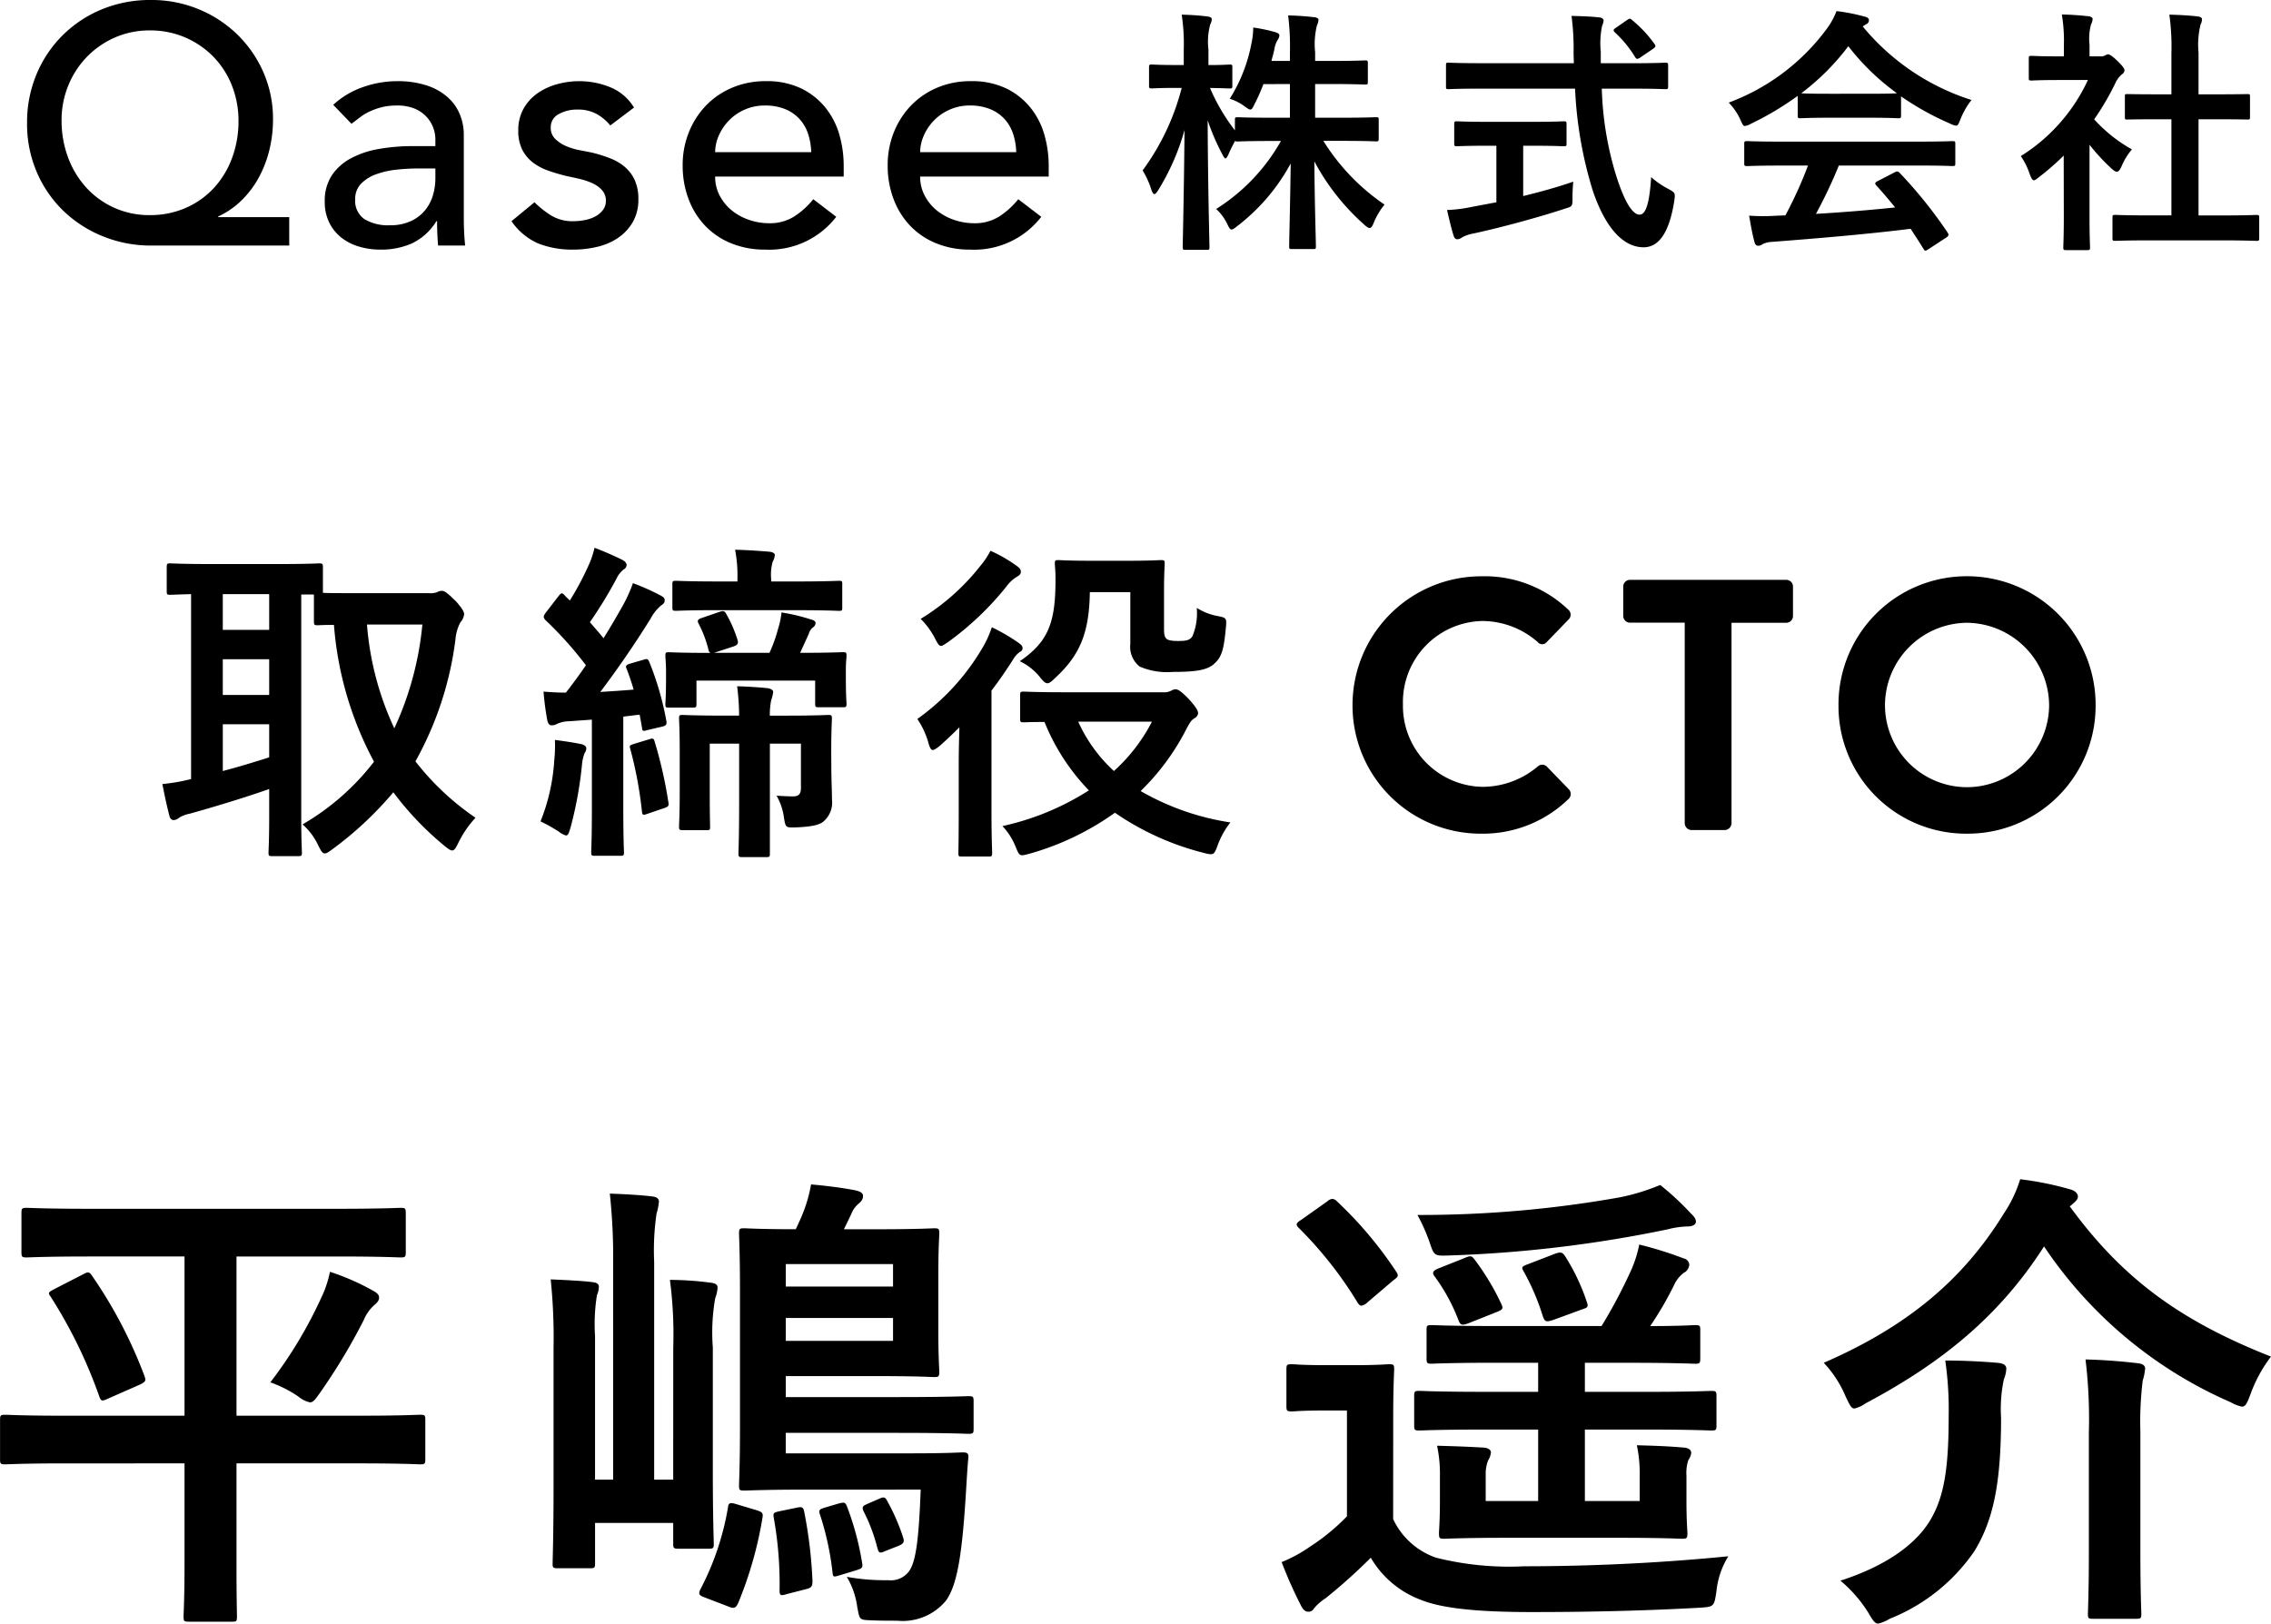
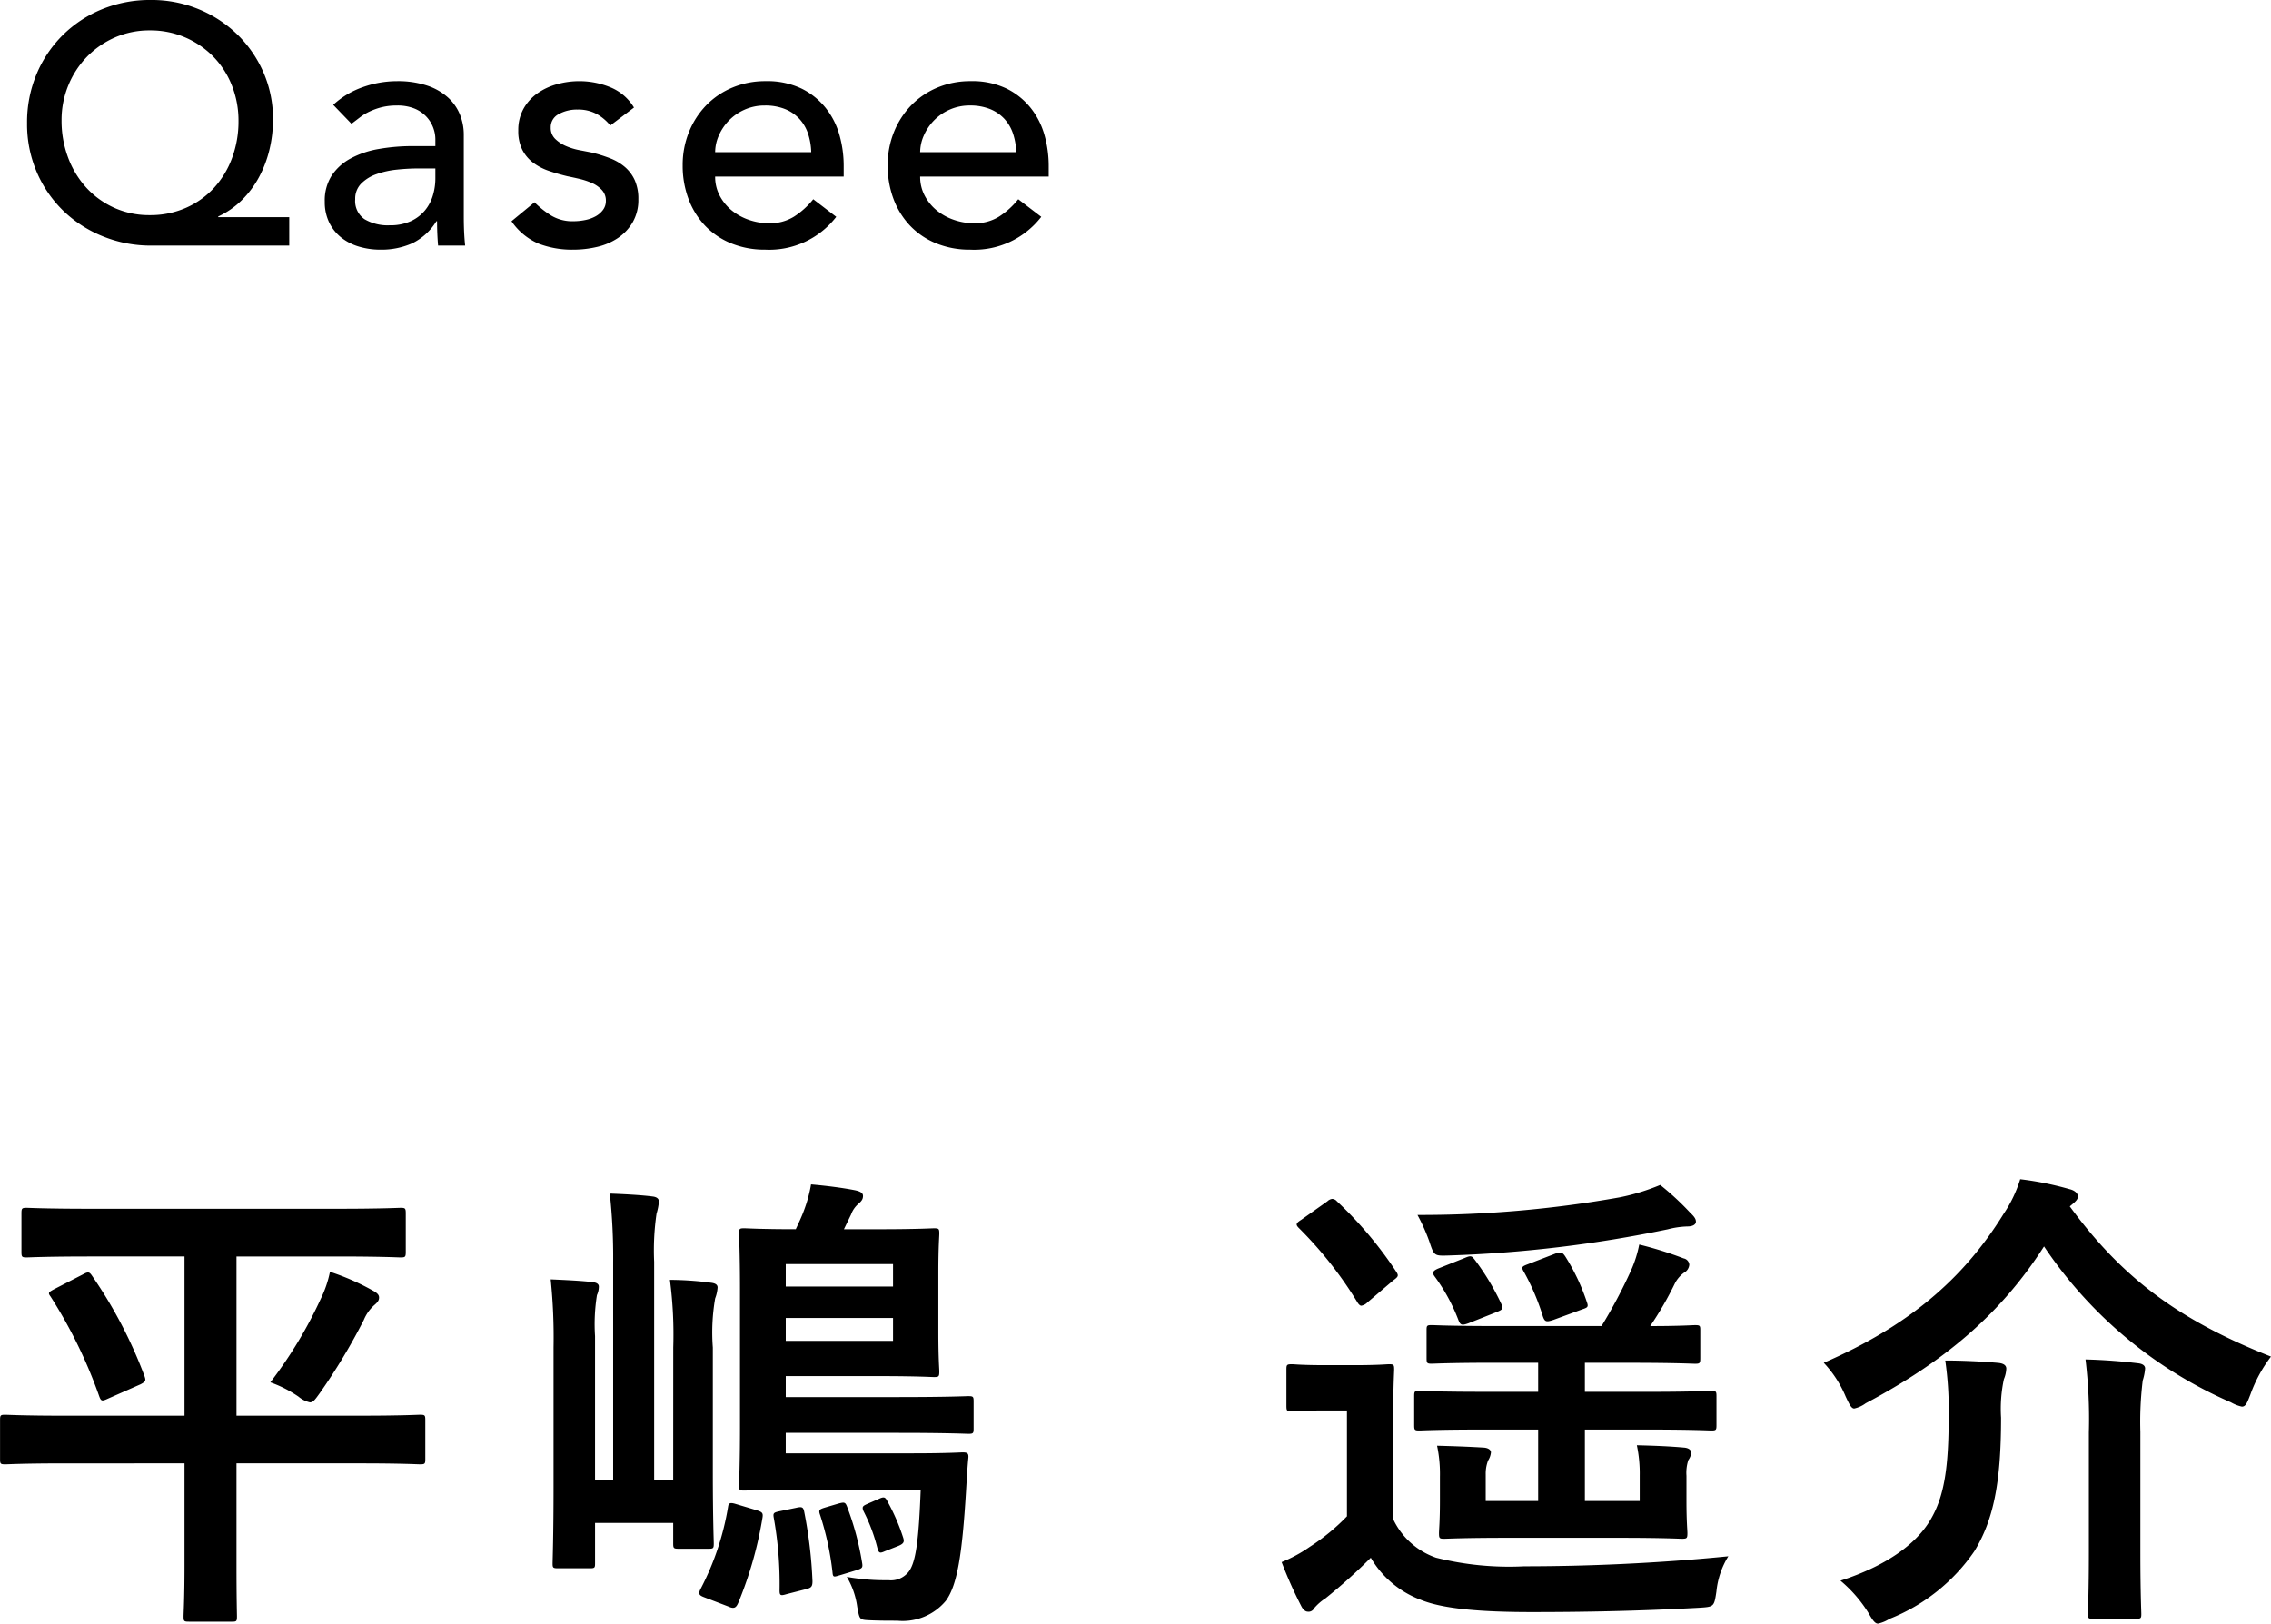
<svg xmlns="http://www.w3.org/2000/svg" width="167.828" height="120" viewBox="0 0 167.828 120">
  <g id="グループ_277" data-name="グループ 277" transform="translate(-599 -2436.313)">
-     <path id="パス_667" data-name="パス 667" d="M14.94-8.49c-1.381,0-2.121,0-2.516-.025v-1.875c0-.271-.025-.3-.271-.3-.148,0-.888.049-3.058.049H4.186c-2.146,0-2.886-.049-3.034-.049-.247,0-.271.025-.271.3v1.751c0,.247.025.271.271.271.1,0,.543-.025,1.529-.049V5.249a13.55,13.55,0,0,1-2.121.37c.148.789.345,1.677.518,2.343.049.222.173.321.321.321a.635.635,0,0,0,.395-.173,2.282,2.282,0,0,1,.789-.3c1.6-.444,4.07-1.184,5.87-1.825V8.061c0,1.677-.049,2.442-.049,2.614,0,.247.025.271.271.271H10.6c.247,0,.271-.025.271-.271,0-.148-.049-.937-.049-2.614V-8.391h.937v1.973c0,.271.025.3.271.3.1,0,.444-.025,1.209-.025A25.445,25.445,0,0,0,16.2,3.966,18.113,18.113,0,0,1,10.919,8.6a4.75,4.75,0,0,1,1.159,1.554c.2.395.3.592.493.592.123,0,.271-.1.543-.3a25.937,25.937,0,0,0,4.514-4.218A22.645,22.645,0,0,0,21.4,10.182c.271.222.444.345.567.345.173,0,.271-.173.444-.518A7.668,7.668,0,0,1,23.7,8.11a19.591,19.591,0,0,1-4.44-4.168,24.8,24.8,0,0,0,2.96-9.027,3.184,3.184,0,0,1,.37-1.258,1.071,1.071,0,0,0,.271-.592c0-.2-.222-.518-.592-.937-.617-.617-.863-.789-1.036-.789a.7.7,0,0,0-.37.1,1.455,1.455,0,0,1-.592.074Zm4.834,2.319A23.479,23.479,0,0,1,17.7,1.5,22.114,22.114,0,0,1,15.68-6.171ZM8.453,3.646c-1.085.345-2.294.715-3.428,1.011V1.2H8.453ZM5.024-5.776V-8.416H8.453v2.639Zm0,4.81V-3.606H8.453V-.967ZM35.14-3.285c-.321.1-.37.173-.271.395.2.518.37,1.011.518,1.529-.863.074-1.677.123-2.466.173,1.159-1.529,2.466-3.4,3.724-5.426a3.222,3.222,0,0,1,.765-.962c.2-.123.271-.222.271-.395,0-.148-.074-.222-.3-.345a17.154,17.154,0,0,0-2.047-.913,11.012,11.012,0,0,1-.691,1.554q-.7,1.258-1.48,2.516c-.321-.395-.666-.789-1.011-1.184A32.291,32.291,0,0,0,34.1-9.525a1.934,1.934,0,0,1,.543-.715.38.38,0,0,0,.222-.321c0-.148-.1-.271-.321-.395-.617-.3-1.332-.617-2.047-.888a6.816,6.816,0,0,1-.444,1.307,21.536,21.536,0,0,1-1.381,2.59c-.123-.123-.271-.247-.395-.395-.173-.2-.247-.173-.444.074L28.9-7.059c-.173.247-.222.321-.049.543A27.6,27.6,0,0,1,31.86-3.162c-.469.691-.962,1.357-1.48,2.023-.543,0-1.036-.025-1.653-.074A20.9,20.9,0,0,0,29,.883c.049.247.148.395.321.395a.724.724,0,0,0,.395-.1,2.177,2.177,0,0,1,.913-.2L32.3.858V7.419c0,2.269-.049,3.083-.049,3.231,0,.247.025.271.271.271H34.4c.247,0,.271-.025.271-.271,0-.123-.049-.962-.049-3.231V.636L35.831.488,36,1.426c.025.3.074.3.419.2l1.061-.247c.321-.074.37-.173.321-.444a22.027,22.027,0,0,0-1.258-4.341c-.1-.222-.173-.247-.395-.173ZM49.989,3.251c0-1.554.049-2.343.049-2.466,0-.247-.025-.271-.271-.271-.173,0-.937.049-3.058.049H45.45a5.585,5.585,0,0,1,.1-1.135,2.8,2.8,0,0,0,.148-.617c0-.123-.123-.222-.37-.271-.641-.074-1.455-.123-2.294-.148A17.661,17.661,0,0,1,43.181.562h-1.11c-2.146,0-2.886-.049-3.058-.049-.247,0-.271.025-.271.271,0,.148.049.789.049,2.294V6.285c0,1.653-.049,2.294-.049,2.442,0,.271.025.3.271.3h1.776c.247,0,.247-.025.247-.3,0-.148-.025-.814-.025-2.368V2.634h2.171V7.123c0,2.466-.049,3.453-.049,3.626,0,.247.025.271.3.271h1.751c.247,0,.271-.025.271-.271V2.634h2.294v3.28c0,.469-.2.617-.567.617-.419,0-.789-.025-1.233-.049a4.394,4.394,0,0,1,.543,1.6c.123.765.123.765.913.74,1.11-.049,1.751-.173,2.047-.469a1.829,1.829,0,0,0,.592-1.579c0-.641-.049-1.406-.049-2.664ZM40.443-6.664c-.37.123-.37.222-.222.493a8.514,8.514,0,0,1,.691,1.85.355.355,0,0,0,.148.247c-2.121,0-2.91-.049-3.058-.049-.247,0-.271.025-.271.271,0,.148.049.518.049,1.159v.37c0,1.554-.049,1.875-.049,2.023,0,.247.025.271.271.271h1.727c.271,0,.3-.025.3-.271V-2.027H48.8v1.7c0,.247.025.271.271.271h1.776c.247,0,.271-.025.271-.271,0-.148-.049-.469-.049-2v-.543c0-.469.049-.839.049-.987,0-.247-.025-.271-.271-.271-.148,0-.937.049-3.157.049l.641-1.406a.907.907,0,0,1,.3-.469.408.408,0,0,0,.2-.321c0-.148-.148-.222-.345-.271a14.067,14.067,0,0,0-2.171-.518,5.922,5.922,0,0,1-.247,1.184,11.142,11.142,0,0,1-.641,1.8H41.331l1.431-.469c.345-.123.37-.247.3-.493a9.522,9.522,0,0,0-.839-1.924c-.1-.173-.173-.247-.469-.148Zm6.931-.567c2.245,0,3.034.049,3.182.049.247,0,.247-.025.247-.271V-9.131c0-.247,0-.271-.247-.271-.148,0-.937.049-3.182.049H45.549v-.2a3.368,3.368,0,0,1,.123-1.283,1.153,1.153,0,0,0,.148-.469c0-.123-.148-.222-.395-.247-.888-.074-1.653-.123-2.54-.148a10.3,10.3,0,0,1,.173,2.146v.2H41.652c-2.22,0-3.009-.049-3.132-.049-.247,0-.271.025-.271.271v1.677c0,.247.025.271.271.271.123,0,.913-.049,3.132-.049ZM28.505,8.381a12.356,12.356,0,0,1,1.332.74,1.714,1.714,0,0,0,.543.3c.173,0,.222-.2.345-.592a28.591,28.591,0,0,0,.839-4.588,3.2,3.2,0,0,1,.2-.913.606.606,0,0,0,.123-.37c0-.1-.123-.247-.419-.3-.493-.1-1.135-.2-1.9-.3a10.338,10.338,0,0,1-.049,1.529A14.458,14.458,0,0,1,28.505,8.381Zm6.882-5.722c-.3.1-.321.123-.247.37A29.773,29.773,0,0,1,36,7.641c.025.271.074.3.419.173l1.233-.419c.345-.123.345-.2.3-.444a32.431,32.431,0,0,0-1.011-4.464c-.074-.247-.123-.271-.419-.173ZM67.451-1.164c-2.319,0-3.108-.049-3.231-.049-.247,0-.271.025-.271.271V.809c0,.222.025.247.271.247.074,0,.518-.025,1.529-.025a15.713,15.713,0,0,0,3.28,5.056,19.608,19.608,0,0,1-6.388,2.639,4.787,4.787,0,0,1,.962,1.5c.3.74.3.74,1.036.543A20.291,20.291,0,0,0,70.954,7.74,20.314,20.314,0,0,0,77.49,10.7c.765.2.789.173,1.061-.567a6.061,6.061,0,0,1,.937-1.677,18.94,18.94,0,0,1-6.635-2.319A17.366,17.366,0,0,0,76.158,1.7c.321-.617.444-.814.666-.937A.5.5,0,0,0,77.1.39c0-.2-.173-.493-.74-1.11-.518-.518-.74-.666-.937-.666a.7.7,0,0,0-.3.1,1.112,1.112,0,0,1-.592.123Zm6.24,2.171a12.822,12.822,0,0,1-2.812,3.65,11.184,11.184,0,0,1-2.639-3.65Zm-1.6-9.57V-4.74a1.863,1.863,0,0,0,.691,1.677,5.134,5.134,0,0,0,2.442.395c1.776,0,2.614-.148,3.108-.641.469-.444.666-.913.814-2.565.074-.74.074-.789-.543-.913A4.44,4.44,0,0,1,77-7.4a4.385,4.385,0,0,1-.321,2.1c-.173.247-.345.345-1.036.345-.592,0-.814-.074-.913-.2-.123-.148-.148-.321-.148-.789V-8.662c0-1.233.049-1.85.049-2,0-.247-.025-.271-.3-.271-.148,0-.691.049-2.393.049H69.153c-1.7,0-2.22-.049-2.368-.049-.247,0-.271.025-.271.271,0,.148.049.518.049,1.11,0,3.157-.469,4.612-2.639,6.092A4.263,4.263,0,0,1,65.38-2.323c.271.345.419.493.592.493.123,0,.3-.123.567-.395C68.364-3.9,69.055-5.554,69.1-8.564ZM59.411,7.641c0,1.973-.025,2.91-.025,3.034,0,.271,0,.3.247.3h2c.222,0,.247-.025.247-.3,0-.123-.049-1.061-.049-3.034V-1.287c.567-.74,1.085-1.5,1.579-2.269a1.808,1.808,0,0,1,.518-.592.289.289,0,0,0,.2-.271c0-.173-.1-.247-.321-.419a14.937,14.937,0,0,0-1.949-1.135,7.751,7.751,0,0,1-.567,1.307A17,17,0,0,1,56.352.809a6.1,6.1,0,0,1,.814,1.751c.1.37.2.543.321.543s.3-.123.567-.345q.7-.629,1.406-1.332c-.025.888-.049,1.85-.049,2.59Zm2.343-19.263a5.755,5.755,0,0,1-.74,1.11A16.576,16.576,0,0,1,56.6-6.59a5.844,5.844,0,0,1,1.061,1.455c.2.395.3.543.444.543.1,0,.247-.1.543-.3a22.122,22.122,0,0,0,4.292-4.094,2.688,2.688,0,0,1,.691-.666c.247-.148.37-.222.37-.419,0-.173-.1-.3-.321-.444A10.561,10.561,0,0,0,61.754-11.622ZM88.512-.2a9.474,9.474,0,0,0,9.54,9.487,9.07,9.07,0,0,0,6.422-2.563.5.5,0,0,0,.026-.714l-1.638-1.691a.487.487,0,0,0-.661,0,6.342,6.342,0,0,1-4.043,1.506,5.984,5.984,0,0,1-5.92-6.1,5.992,5.992,0,0,1,5.893-6.157,6.252,6.252,0,0,1,4.07,1.559.423.423,0,0,0,.661,0l1.612-1.665a.491.491,0,0,0-.026-.74,8.944,8.944,0,0,0-6.4-2.458A9.519,9.519,0,0,0,88.512-.2Zm24.55,8.721a.52.52,0,0,0,.5.5h2.458a.52.52,0,0,0,.5-.5V-6.3h4.043a.5.5,0,0,0,.5-.5V-8.974a.5.5,0,0,0-.5-.5H109.019a.5.5,0,0,0-.5.5v2.167a.5.5,0,0,0,.5.5h4.043ZM124.426-.2a9.429,9.429,0,0,0,9.487,9.487A9.452,9.452,0,0,0,143.427-.2a9.5,9.5,0,0,0-9.514-9.54A9.474,9.474,0,0,0,124.426-.2Zm3.435,0a6.113,6.113,0,0,1,6.052-6.1,6.136,6.136,0,0,1,6.078,6.1,6.09,6.09,0,0,1-6.078,6.052A6.068,6.068,0,0,1,127.861-.2Z" transform="translate(610.44 2488.643)" />
    <path id="パス_668" data-name="パス 668" d="M-33.714,4v7.611c0,2.361-.07,3.453-.07,3.7,0,.352.035.388.388.388h3.206c.317,0,.352-.035.352-.388,0-.211-.035-1.339-.035-3.7V4h9.126c3.136,0,4.193.07,4.44.07.352,0,.388-.035.388-.388V.794c0-.352-.035-.388-.388-.388-.247,0-1.3.07-4.44.07h-9.126V-11.292h7.4c3.347,0,4.51.07,4.722.07.352,0,.388-.035.388-.423v-2.819c0-.388-.035-.423-.388-.423-.211,0-1.374.07-4.722.07H-40.655c-3.347,0-4.51-.07-4.722-.07-.352,0-.388.035-.388.423v2.819c0,.388.035.423.388.423.211,0,1.374-.07,4.722-.07h6.941V.477h-8.844c-3.1,0-4.193-.07-4.4-.07-.352,0-.388.035-.388.388V3.683c0,.352.035.388.388.388.211,0,1.3-.07,4.4-.07Zm6.342-5.99A8.9,8.9,0,0,1-25.292-.933a1.973,1.973,0,0,0,.846.423c.247,0,.388-.211.74-.7a44.609,44.609,0,0,0,3.242-5.391,3,3,0,0,1,.81-1.128c.247-.211.317-.352.317-.529s-.106-.317-.423-.493a17.649,17.649,0,0,0-3.206-1.409,8.122,8.122,0,0,1-.669,1.973A32.23,32.23,0,0,1-27.371-1.99ZM-43.3-8.9c-.458.247-.529.282-.317.564A35.488,35.488,0,0,1-40.021-.968c.141.388.211.388.669.176l2.4-1.057c.388-.211.388-.282.282-.6a33.914,33.914,0,0,0-3.841-7.364c-.211-.317-.282-.388-.669-.176ZM20.69,5.938c-.141,3.7-.352,5.356-.881,6.061a1.67,1.67,0,0,1-1.515.634,15.8,15.8,0,0,1-3.065-.247A5.855,5.855,0,0,1,16,14.606c.176.916.141.951.881.987s1.445.035,2.079.035a4.141,4.141,0,0,0,3.594-1.48c.846-1.163,1.2-3.453,1.48-8,.07-1.128.106-1.832.176-2.537.035-.352-.07-.423-.423-.423-.211,0-1.092.07-3.77.07h-9.3V1.745h8.351c3.629,0,4.933.07,5.144.07.352,0,.388-.035.388-.388V-.58c0-.352-.035-.388-.388-.388C24-.968,22.7-.9,19.069-.9H10.718v-1.55h6.906c2.854,0,3.841.07,4.052.07.352,0,.388-.035.388-.423,0-.211-.07-.951-.07-2.925v-4.334c0-1.973.07-2.678.07-2.925,0-.352-.035-.388-.388-.388-.211,0-1.2.07-4.052.07H15.017l.529-1.092a1.88,1.88,0,0,1,.529-.775c.247-.211.352-.352.352-.6s-.282-.352-.634-.423c-.916-.176-2.008-.317-3.206-.423a10.379,10.379,0,0,1-.529,1.938c-.141.388-.352.846-.6,1.374-2.643,0-3.594-.07-3.805-.07-.352,0-.388.035-.388.388,0,.211.07,1.409.07,4.158V1.358c0,2.784-.07,4.052-.07,4.264,0,.352.035.388.388.388.211,0,1.621-.07,4.4-.07ZM18.646-5.055H10.718V-6.746h7.928Zm0-5.673v1.656H10.718v-1.656ZM2.4,5.2H.993V-10.9a18.727,18.727,0,0,1,.176-3.559,4.33,4.33,0,0,0,.176-.881c0-.211-.141-.352-.493-.388-.81-.106-2.149-.176-3.136-.211a44.059,44.059,0,0,1,.247,5.074V5.2H-3.376V-5.407a13.574,13.574,0,0,1,.141-3.03,1.536,1.536,0,0,0,.141-.634c0-.141-.106-.282-.423-.317-.7-.106-2.326-.176-3.136-.211a41.862,41.862,0,0,1,.211,5.039V5.727c0,3.629-.07,5.426-.07,5.673,0,.317.035.352.423.352h2.326c.352,0,.388-.035.388-.352v-3H2.4V9.92c0,.352.035.388.423.388H5.01c.352,0,.388-.035.388-.388,0-.211-.07-1.9-.07-5.321V-4.562A14.742,14.742,0,0,1,5.5-8.191,2.744,2.744,0,0,0,5.68-9c0-.211-.176-.317-.493-.352a23.519,23.519,0,0,0-3.03-.211,31.021,31.021,0,0,1,.247,5ZM7.019,7c-.458-.141-.529-.035-.564.211a20.182,20.182,0,0,1-2.008,6.025c-.247.458-.106.529.352.7l1.656.634c.458.211.6.106.775-.317a28.6,28.6,0,0,0,1.762-6.2c.07-.388,0-.458-.458-.6Zm3.277.529c-.493.106-.529.141-.458.529a27.608,27.608,0,0,1,.423,5.321c0,.388.07.423.529.282l1.374-.352c.423-.106.529-.176.529-.6a33.318,33.318,0,0,0-.6-5.074c-.07-.388-.141-.458-.6-.352Zm3.383-.282c-.458.141-.564.176-.423.564a21.306,21.306,0,0,1,.916,4.228c.035.423.106.352.6.211l1.163-.352c.423-.141.493-.176.423-.564a20.865,20.865,0,0,0-1.092-4.087c-.141-.388-.211-.388-.634-.282Zm3.136-.282c-.388.176-.493.211-.352.564a12.623,12.623,0,0,1,1.022,2.713c.106.388.176.423.564.247l.987-.388c.423-.176.458-.317.352-.634a14.877,14.877,0,0,0-1.128-2.607c-.176-.352-.247-.423-.634-.247ZM66.32,1.5V6.784H62.444V4.811a2.664,2.664,0,0,1,.176-1.022,1.366,1.366,0,0,0,.211-.6c0-.176-.176-.317-.493-.352-1.163-.07-2.185-.106-3.488-.141a10.085,10.085,0,0,1,.211,2.29v1.8c0,1.48-.07,2.149-.07,2.361,0,.388.035.423.388.423.247,0,1.409-.07,4.616-.07h8.351c3.242,0,4.369.07,4.581.07.388,0,.423-.035.423-.423,0-.211-.07-.881-.07-2.361V4.917a2.989,2.989,0,0,1,.141-1.163,1.116,1.116,0,0,0,.211-.529c0-.211-.176-.352-.493-.388-1.2-.106-2.185-.141-3.524-.176a10.152,10.152,0,0,1,.211,2.255V6.784H69.773V1.5h4.51c3.418,0,4.616.07,4.827.07.352,0,.388-.035.388-.388V-.968c0-.352-.035-.388-.388-.388-.211,0-1.409.07-4.827.07h-4.51V-3.434h3.383c3.347,0,4.51.07,4.757.07.352,0,.388-.035.388-.423V-5.866c0-.317-.035-.352-.388-.352-.211,0-1.092.07-3.312.07a25.074,25.074,0,0,0,1.832-3.171,2.257,2.257,0,0,1,.669-.775.734.734,0,0,0,.388-.6.518.518,0,0,0-.423-.458,27.5,27.5,0,0,0-3.277-1.022,8.71,8.71,0,0,1-.6,1.9,37.518,37.518,0,0,1-2.185,4.123H63.184c-3.383,0-4.545-.07-4.722-.07-.352,0-.388.035-.388.352v2.079c0,.388.035.423.388.423.176,0,1.339-.07,4.722-.07H66.32v2.149H62.339c-3.418,0-4.581-.07-4.792-.07-.352,0-.388.035-.388.388V1.182c0,.352.035.388.388.388.211,0,1.374-.07,4.792-.07ZM55.609.477c0-2.185.07-3.206.07-3.418,0-.352-.035-.388-.388-.388-.176,0-.74.07-2.607.07H50.64c-1.832,0-2.326-.07-2.5-.07-.388,0-.423.035-.423.388V-.263c0,.388.035.423.423.423.176,0,.669-.07,2.5-.07h1.55V7.912a15.361,15.361,0,0,1-2.748,2.255,10.383,10.383,0,0,1-2.079,1.128,32.427,32.427,0,0,0,1.445,3.242c.141.282.317.423.493.423a.447.447,0,0,0,.458-.247,3.777,3.777,0,0,1,.846-.74,40.883,40.883,0,0,0,3.347-3,7.184,7.184,0,0,0,3.665,3.1c1.691.7,4.616.916,8.245.916,3.665,0,7.858-.07,12.332-.317,1.128-.07,1.128-.07,1.3-1.2a6.039,6.039,0,0,1,.881-2.607c-5.285.529-10.535.74-15.081.74a22.229,22.229,0,0,1-6.519-.634,5.48,5.48,0,0,1-3.171-2.854ZM75.341-16.577a15.807,15.807,0,0,1-3,.916,83.932,83.932,0,0,1-14.94,1.3,13.62,13.62,0,0,1,.881,1.973c.352,1.057.352,1.057,1.445,1.022A94.053,94.053,0,0,0,75.9-13.3a6.459,6.459,0,0,1,1.445-.211c.458,0,.634-.176.634-.352,0-.247-.176-.423-.458-.7A20.231,20.231,0,0,0,75.341-16.577ZM48.808-14c-.388.247-.423.352-.176.6a29,29,0,0,1,4.334,5.5c.106.176.211.247.282.247a.826.826,0,0,0,.458-.247l1.9-1.621c.388-.282.423-.352.211-.669a29,29,0,0,0-4.369-5.18.476.476,0,0,0-.352-.176.615.615,0,0,0-.352.176ZM65.58-10.728c-.458.176-.529.211-.317.564a17.019,17.019,0,0,1,1.409,3.312c.141.388.247.423.775.247l2.114-.775c.423-.141.493-.176.352-.564a15.383,15.383,0,0,0-1.586-3.347c-.211-.317-.317-.352-.74-.211Zm-6.624.317c-.423.176-.493.317-.282.6A13.5,13.5,0,0,1,60.436-6.57c.141.352.247.388.74.211L63.29-7.2c.423-.176.458-.247.317-.564a18.352,18.352,0,0,0-1.938-3.242c-.247-.317-.282-.388-.775-.176Zm46.9-4.792c.247-.211.352-.352.352-.529,0-.247-.282-.458-.6-.529a23.15,23.15,0,0,0-3.665-.74,9.58,9.58,0,0,1-1.233,2.572c-3,4.863-7.118,8.316-13.284,10.994a8.283,8.283,0,0,1,1.621,2.5c.282.6.423.881.634.881a2.236,2.236,0,0,0,.846-.388c5.708-3.03,9.936-6.519,13.178-11.593A31.961,31.961,0,0,0,117.518-.51a2.772,2.772,0,0,0,.81.317c.282,0,.388-.282.634-.916a10.391,10.391,0,0,1,1.515-2.784c-6.977-2.748-11.1-5.955-14.869-11.1ZM88.66,12.668a9.9,9.9,0,0,1,2.079,2.4c.317.564.493.775.7.775a2.632,2.632,0,0,0,.846-.352,13.727,13.727,0,0,0,6.272-5c1.374-2.255,1.973-4.933,1.973-9.866a10.453,10.453,0,0,1,.211-2.854,2.223,2.223,0,0,0,.176-.775c0-.247-.211-.388-.6-.423-1.163-.106-2.678-.176-3.911-.176A25.428,25.428,0,0,1,96.658.512c0,3.77-.317,5.92-1.339,7.646C94.227,10.026,91.937,11.611,88.66,12.668Zm18.358-2.079c0,2.889-.07,4.3-.07,4.545,0,.317.035.352.388.352h3.136c.388,0,.423-.035.423-.352,0-.211-.07-1.656-.07-4.545V1.675A24.8,24.8,0,0,1,111-2.131a3.906,3.906,0,0,0,.176-.881c0-.211-.176-.352-.529-.388-1.163-.141-2.5-.247-3.876-.282a36.707,36.707,0,0,1,.247,5.391Z" transform="translate(646.35 2540.472)" />
    <g id="グループ_271" data-name="グループ 271" transform="translate(-309.247 372)">
-       <path id="パス_698" data-name="パス 698" d="M11.476-10.754v2.489H10.184C8.36-8.265,7.733-8.3,7.619-8.3c-.19,0-.209.019-.209.19v.779a14.313,14.313,0,0,1-1.843-3.135c1.007.019,1.33.038,1.444.038.19,0,.209-.019.209-.209v-1.349c0-.19-.019-.209-.209-.209-.114,0-.475.038-1.558.038v-1.159a4.867,4.867,0,0,1,.133-1.843.891.891,0,0,0,.114-.4c0-.1-.133-.171-.323-.19a17.874,17.874,0,0,0-1.9-.133A14.264,14.264,0,0,1,3.629-13.3v1.14h-.57c-1.273,0-1.672-.038-1.786-.038-.19,0-.209.019-.209.209v1.349c0,.19.019.209.209.209.114,0,.513-.038,1.786-.038h.418A17.662,17.662,0,0,1,.589-4.37a6.362,6.362,0,0,1,.646,1.425c.076.209.133.323.228.323.076,0,.171-.114.285-.3A17.2,17.2,0,0,0,3.686-7.353c-.038,4.5-.133,8.3-.133,8.645,0,.19.019.209.228.209H5.32c.19,0,.209-.019.209-.209,0-.342-.114-4.351-.133-9.367A16.373,16.373,0,0,0,6.46-5.6c.114.228.19.342.247.342.076,0,.133-.114.228-.3.114-.285.3-.646.494-1.007.019.057.076.057.19.057s.741-.038,2.565-.038h.627A14.094,14.094,0,0,1,6.023-1.52a3.621,3.621,0,0,1,.817,1.1c.133.285.209.418.323.418.095,0,.228-.095.437-.266a14.5,14.5,0,0,0,3.933-4.617c-.038,2.926-.114,5.757-.114,6.137,0,.171.019.19.209.19h1.558c.19,0,.209-.019.209-.19,0-.38-.095-3.287-.114-6.289A16.8,16.8,0,0,0,16.967-.361c.19.171.3.247.4.247.114,0,.19-.114.3-.38a5.154,5.154,0,0,1,.8-1.349,15.771,15.771,0,0,1-4.522-4.712H15.3c1.805,0,2.432.038,2.546.038.171,0,.19-.019.19-.228V-8.113c0-.171-.019-.19-.19-.19-.114,0-.741.038-2.546.038H13.338v-2.489h1.387c1.634,0,2.185.038,2.3.038.19,0,.209-.019.209-.209v-1.349c0-.209-.019-.228-.209-.228-.114,0-.665.038-2.3.038H13.338v-.646a5.743,5.743,0,0,1,.133-1.976,1.054,1.054,0,0,0,.114-.418c0-.1-.114-.171-.323-.19-.646-.076-1.216-.114-1.919-.133a18.71,18.71,0,0,1,.133,2.755v.608H10.108c.076-.285.152-.551.209-.817a2.09,2.09,0,0,1,.228-.7.7.7,0,0,0,.152-.361c0-.133-.133-.19-.3-.247a11.729,11.729,0,0,0-1.634-.342,5.436,5.436,0,0,1-.133,1.178,11.742,11.742,0,0,1-1.6,4.085,3.857,3.857,0,0,1,1.083.551c.228.171.342.247.437.247.114,0,.171-.114.3-.38a13.714,13.714,0,0,0,.665-1.5Zm21.071.342a29.862,29.862,0,0,0,1.311,7.543c.95,2.812,2.28,4.161,3.724,4.18C38.7,1.33,39.5.3,39.881-2.128c.076-.589.076-.589-.475-.893a6.15,6.15,0,0,1-1.235-.855c-.114,1.729-.342,2.774-.855,2.774-.57,0-1.159-1.1-1.71-2.812a24.032,24.032,0,0,1-1.083-6.5h2.261c1.729,0,2.318.038,2.432.038.19,0,.209-.019.209-.228v-1.5c0-.209-.019-.228-.209-.228-.114,0-.7.038-2.432.038H34.447v-.836a6.415,6.415,0,0,1,.095-1.919,1.228,1.228,0,0,0,.114-.4c0-.114-.114-.209-.3-.228-.646-.076-1.387-.095-2.071-.114a18.111,18.111,0,0,1,.152,2.717c0,.266.019.532.019.779H25.631c-1.729,0-2.318-.038-2.432-.038-.19,0-.19.019-.19.228v1.5c0,.209,0,.228.19.228.114,0,.7-.038,2.432-.038Zm-3.1,4.218c1.6,0,2.128.038,2.242.038.209,0,.228-.019.228-.19V-7.771C31.92-7.98,31.9-8,31.692-8c-.114,0-.646.038-2.242.038H26.087C24.472-7.961,23.94-8,23.826-8c-.19,0-.209.019-.209.228v1.425c0,.171.019.19.209.19.114,0,.646-.038,2.261-.038h.646v4.18l-1.824.342a10.405,10.405,0,0,1-1.824.228c.152.665.342,1.463.494,1.919.057.171.152.247.266.247a.708.708,0,0,0,.342-.133,2.542,2.542,0,0,1,.8-.285c2.052-.437,4.9-1.216,6.8-1.843.57-.171.57-.171.57-.8,0-.38.019-.855.057-1.2-1.14.4-2.451.76-3.7,1.064V-6.194Zm6.118-8.721c-.19.133-.228.19-.076.342a8.461,8.461,0,0,1,1.482,1.805c.057.095.114.152.171.152a.527.527,0,0,0,.247-.114l.893-.608c.228-.152.247-.228.133-.38a8.96,8.96,0,0,0-1.634-1.748c-.076-.076-.133-.114-.19-.114s-.114.038-.228.114ZM49.761-4.731a30.693,30.693,0,0,1-1.672,3.686c-.209,0-.418.019-.608.019a15.064,15.064,0,0,1-2.071,0c.114.665.228,1.33.4,1.957.038.171.133.266.266.266a.479.479,0,0,0,.323-.114,1.687,1.687,0,0,1,.684-.171c3.23-.247,7.106-.57,10.26-.969.3.456.627.95.95,1.482.057.095.1.133.152.133s.114-.038.228-.114L59.983.589c.19-.133.19-.209.1-.361A33.531,33.531,0,0,0,56.544-4.18c-.133-.133-.19-.152-.4-.038l-1.216.627c-.228.114-.247.19-.114.342.513.551.95,1.083,1.387,1.615-1.805.19-3.876.361-5.852.475a35.572,35.572,0,0,0,1.691-3.572h5.871c1.786,0,2.394.038,2.508.038.209,0,.228-.019.228-.209V-6.327c0-.19-.019-.209-.228-.209-.114,0-.722.038-2.508.038H47.785c-1.786,0-2.394-.038-2.508-.038-.209,0-.228.019-.228.209V-4.9c0,.19.019.209.228.209.114,0,.722-.038,2.508-.038ZM49-8.436c0,.19.019.209.209.209.114,0,.627-.038,2.147-.038h2.926c1.52,0,2.033.038,2.147.038.19,0,.209-.019.209-.209V-9.842a20.933,20.933,0,0,0,3.629,2.014,1.307,1.307,0,0,0,.437.152c.133,0,.19-.133.323-.475a5.643,5.643,0,0,1,.817-1.425,17.11,17.11,0,0,1-8.037-5.434,1.617,1.617,0,0,1,.266-.171.313.313,0,0,0,.19-.3c0-.133-.114-.209-.342-.266a14.561,14.561,0,0,0-2.052-.4,5.667,5.667,0,0,1-.665,1.235,15.859,15.859,0,0,1-7.3,5.529,4.442,4.442,0,0,1,.855,1.254c.152.342.209.475.342.475a1.245,1.245,0,0,0,.456-.171A22.222,22.222,0,0,0,49-9.88Zm2.356-1.6c-1.387,0-1.919-.019-2.09-.038a17.73,17.73,0,0,0,3.477-3.477,17.312,17.312,0,0,0,3.591,3.477c-.209.019-.779.038-2.052.038ZM80.351.8c1.805,0,2.413.038,2.527.038.209,0,.228-.019.228-.209v-1.5c0-.19-.019-.209-.228-.209-.114,0-.722.038-2.527.038H78.622V-8.151h1.2c1.691,0,2.28.019,2.394.019.19,0,.209,0,.209-.19v-1.5c0-.19-.019-.19-.209-.19-.114,0-.7.019-2.394.019h-1.2v-3.078a6.2,6.2,0,0,1,.152-2.09.772.772,0,0,0,.1-.4c0-.1-.133-.171-.3-.19-.665-.076-1.387-.114-2.109-.133a17.191,17.191,0,0,1,.152,2.869v3.021h-.855c-1.691,0-2.28-.019-2.394-.019-.171,0-.19,0-.19.19v1.5c0,.19.019.19.19.19.114,0,.7-.019,2.394-.019h.855v7.106h-1.6c-1.805,0-2.432-.038-2.546-.038-.19,0-.209.019-.209.209v1.5c0,.19.019.209.209.209C72.58.836,73.207.8,75.012.8ZM68.666-.931c0,1.406-.038,2.128-.038,2.242,0,.19.019.209.228.209h1.52c.209,0,.228-.019.228-.209,0-.095-.038-.836-.038-2.242V-6.27A14.183,14.183,0,0,0,72.2-4.5c.171.152.285.228.38.228.133,0,.228-.133.361-.418a4.557,4.557,0,0,1,.76-1.235,10.829,10.829,0,0,1-2.793-2.223,19.2,19.2,0,0,0,1.615-2.774,1.926,1.926,0,0,1,.437-.551.37.37,0,0,0,.19-.3c0-.133-.152-.323-.513-.684-.4-.38-.589-.494-.7-.494a.564.564,0,0,0-.209.076.639.639,0,0,1-.361.076h-.8v-.855a4.029,4.029,0,0,1,.114-1.52.891.891,0,0,0,.114-.4c0-.076-.114-.171-.3-.19-.684-.076-1.254-.114-1.976-.133a11.71,11.71,0,0,1,.152,2.318v.779H68.3c-1.444,0-1.9-.038-2.014-.038-.19,0-.209.019-.209.209v1.406c0,.19.019.209.209.209.114,0,.57-.038,2.014-.038h2.147a13.122,13.122,0,0,1-4.959,5.624,5.246,5.246,0,0,1,.665,1.349c.114.285.19.437.3.437.1,0,.209-.1.4-.247a19.852,19.852,0,0,0,1.805-1.577Z" transform="translate(992.098 2081.279)" />
      <path id="パス_699" data-name="パス 699" d="M20.55,0H10.35A9.408,9.408,0,0,1,6.8-.675,9.073,9.073,0,0,1,3.875-2.55,8.79,8.79,0,0,1,1.9-5.412,9,9,0,0,1,1.175-9.05a9.214,9.214,0,0,1,.7-3.613A8.846,8.846,0,0,1,3.813-15.55a8.923,8.923,0,0,1,2.9-1.913,9.36,9.36,0,0,1,3.612-.687,9.125,9.125,0,0,1,3.512.675A8.99,8.99,0,0,1,16.7-15.612a8.822,8.822,0,0,1,1.938,2.8A8.593,8.593,0,0,1,19.35-9.3a9.4,9.4,0,0,1-.263,2.213,8.444,8.444,0,0,1-.775,2.037,7.1,7.1,0,0,1-1.275,1.7A6.111,6.111,0,0,1,15.3-2.15v.05h5.25ZM10.25-2.25a6.5,6.5,0,0,0,2.663-.538,6.194,6.194,0,0,0,2.075-1.475,6.663,6.663,0,0,0,1.338-2.213A7.742,7.742,0,0,0,16.8-9.2a7.034,7.034,0,0,0-.487-2.625A6.413,6.413,0,0,0,14.95-13.95a6.486,6.486,0,0,0-2.075-1.425A6.478,6.478,0,0,0,10.25-15.9a6.327,6.327,0,0,0-2.588.525A6.524,6.524,0,0,0,5.6-13.95a6.613,6.613,0,0,0-1.375,2.113,6.72,6.72,0,0,0-.5,2.588A7.742,7.742,0,0,0,4.2-6.525,6.806,6.806,0,0,0,5.537-4.3,6.3,6.3,0,0,0,7.6-2.8,6.285,6.285,0,0,0,10.25-2.25ZM23.8-10.4A6.264,6.264,0,0,1,26-11.712a7.526,7.526,0,0,1,2.5-.437,6.854,6.854,0,0,1,2.237.325,4.351,4.351,0,0,1,1.538.875,3.454,3.454,0,0,1,.887,1.262A3.939,3.939,0,0,1,33.45-8.2v6.05q0,.625.025,1.15t.075,1h-2q-.075-.9-.075-1.8h-.05A4.31,4.31,0,0,1,29.65-.175,5.594,5.594,0,0,1,27.275.3,5.452,5.452,0,0,1,25.7.075,3.844,3.844,0,0,1,24.387-.6,3.222,3.222,0,0,1,23.5-1.712a3.45,3.45,0,0,1-.325-1.538,3.416,3.416,0,0,1,.513-1.925,3.88,3.88,0,0,1,1.4-1.262,6.758,6.758,0,0,1,2.075-.7A14.405,14.405,0,0,1,29.7-7.35h1.65v-.5a2.467,2.467,0,0,0-.175-.9,2.43,2.43,0,0,0-.525-.812,2.5,2.5,0,0,0-.875-.575,3.325,3.325,0,0,0-1.25-.213,4.61,4.61,0,0,0-1.138.125,5.035,5.035,0,0,0-.887.313,3.9,3.9,0,0,0-.725.437q-.325.25-.625.475Zm6.35,4.7a15.757,15.757,0,0,0-1.638.087,6.4,6.4,0,0,0-1.525.338,2.941,2.941,0,0,0-1.125.7,1.581,1.581,0,0,0-.437,1.15,1.631,1.631,0,0,0,.688,1.475,3.366,3.366,0,0,0,1.862.45,3.611,3.611,0,0,0,1.575-.312,2.96,2.96,0,0,0,1.05-.812,3.149,3.149,0,0,0,.575-1.112A4.4,4.4,0,0,0,31.35-4.95V-5.7ZM44.275-8.875a3.449,3.449,0,0,0-.987-.838,2.844,2.844,0,0,0-1.437-.337,2.738,2.738,0,0,0-1.388.337,1.076,1.076,0,0,0-.588.988,1.127,1.127,0,0,0,.338.85,2.666,2.666,0,0,0,.8.525,4.691,4.691,0,0,0,.987.3q.525.1.9.175a10.437,10.437,0,0,1,1.362.425,3.766,3.766,0,0,1,1.1.65,2.819,2.819,0,0,1,.725.975,3.359,3.359,0,0,1,.263,1.4,3.284,3.284,0,0,1-.425,1.712,3.583,3.583,0,0,1-1.1,1.162A4.629,4.629,0,0,1,43.288.1,7.668,7.668,0,0,1,41.55.3a6.867,6.867,0,0,1-2.588-.45A4.655,4.655,0,0,1,36.975-1.8l1.7-1.4a7,7,0,0,0,1.225.975,3.037,3.037,0,0,0,1.65.425,4.39,4.39,0,0,0,.862-.087,2.66,2.66,0,0,0,.775-.275,1.7,1.7,0,0,0,.55-.475A1.085,1.085,0,0,0,43.95-3.3a1.142,1.142,0,0,0-.312-.825,2.264,2.264,0,0,0-.75-.512,5.459,5.459,0,0,0-.925-.3q-.488-.113-.862-.187-.725-.175-1.375-.4a4.18,4.18,0,0,1-1.15-.6,2.772,2.772,0,0,1-.8-.95,3.056,3.056,0,0,1-.3-1.425,3.23,3.23,0,0,1,.388-1.613,3.444,3.444,0,0,1,1.025-1.137,4.637,4.637,0,0,1,1.45-.675,6.11,6.11,0,0,1,1.638-.225,6.017,6.017,0,0,1,2.3.45,3.642,3.642,0,0,1,1.75,1.5ZM52.025-5.1a2.972,2.972,0,0,0,.337,1.413A3.514,3.514,0,0,0,53.25-2.6a4.107,4.107,0,0,0,1.275.7,4.569,4.569,0,0,0,1.5.25,3.355,3.355,0,0,0,1.825-.488,5.876,5.876,0,0,0,1.425-1.287l1.7,1.3A6.257,6.257,0,0,1,55.725.3a6.526,6.526,0,0,1-2.537-.475,5.525,5.525,0,0,1-1.925-1.313A5.821,5.821,0,0,1,50.05-3.463a6.981,6.981,0,0,1-.425-2.463,6.476,6.476,0,0,1,.463-2.462,6.105,6.105,0,0,1,1.275-1.975A5.819,5.819,0,0,1,53.3-11.675a6.234,6.234,0,0,1,2.45-.475,5.854,5.854,0,0,1,2.662.55A5.262,5.262,0,0,1,60.2-10.163a5.672,5.672,0,0,1,1.013,2A8.328,8.328,0,0,1,61.525-5.9v.8Zm7.1-1.8a4.746,4.746,0,0,0-.237-1.375,3.025,3.025,0,0,0-.638-1.088,2.937,2.937,0,0,0-1.062-.725A3.887,3.887,0,0,0,55.7-10.35a3.612,3.612,0,0,0-1.513.313,3.684,3.684,0,0,0-1.162.813,3.752,3.752,0,0,0-.738,1.112A3.06,3.06,0,0,0,52.025-6.9Zm8.05,1.8a2.972,2.972,0,0,0,.338,1.413A3.514,3.514,0,0,0,68.4-2.6a4.107,4.107,0,0,0,1.275.7,4.569,4.569,0,0,0,1.5.25A3.355,3.355,0,0,0,73-2.138a5.876,5.876,0,0,0,1.425-1.287l1.7,1.3A6.257,6.257,0,0,1,70.875.3a6.525,6.525,0,0,1-2.537-.475,5.525,5.525,0,0,1-1.925-1.313A5.821,5.821,0,0,1,65.2-3.463a6.981,6.981,0,0,1-.425-2.463,6.476,6.476,0,0,1,.463-2.462,6.106,6.106,0,0,1,1.275-1.975,5.819,5.819,0,0,1,1.938-1.312,6.234,6.234,0,0,1,2.45-.475,5.854,5.854,0,0,1,2.662.55,5.262,5.262,0,0,1,1.787,1.437,5.672,5.672,0,0,1,1.013,2A8.328,8.328,0,0,1,76.675-5.9v.8Zm7.1-1.8a4.746,4.746,0,0,0-.238-1.375A3.025,3.025,0,0,0,73.4-9.363a2.937,2.937,0,0,0-1.062-.725,3.887,3.887,0,0,0-1.488-.263,3.612,3.612,0,0,0-1.512.313,3.684,3.684,0,0,0-1.162.813,3.753,3.753,0,0,0-.738,1.112A3.06,3.06,0,0,0,67.175-6.9Z" transform="translate(909.072 2082.462)" />
    </g>
  </g>
</svg>